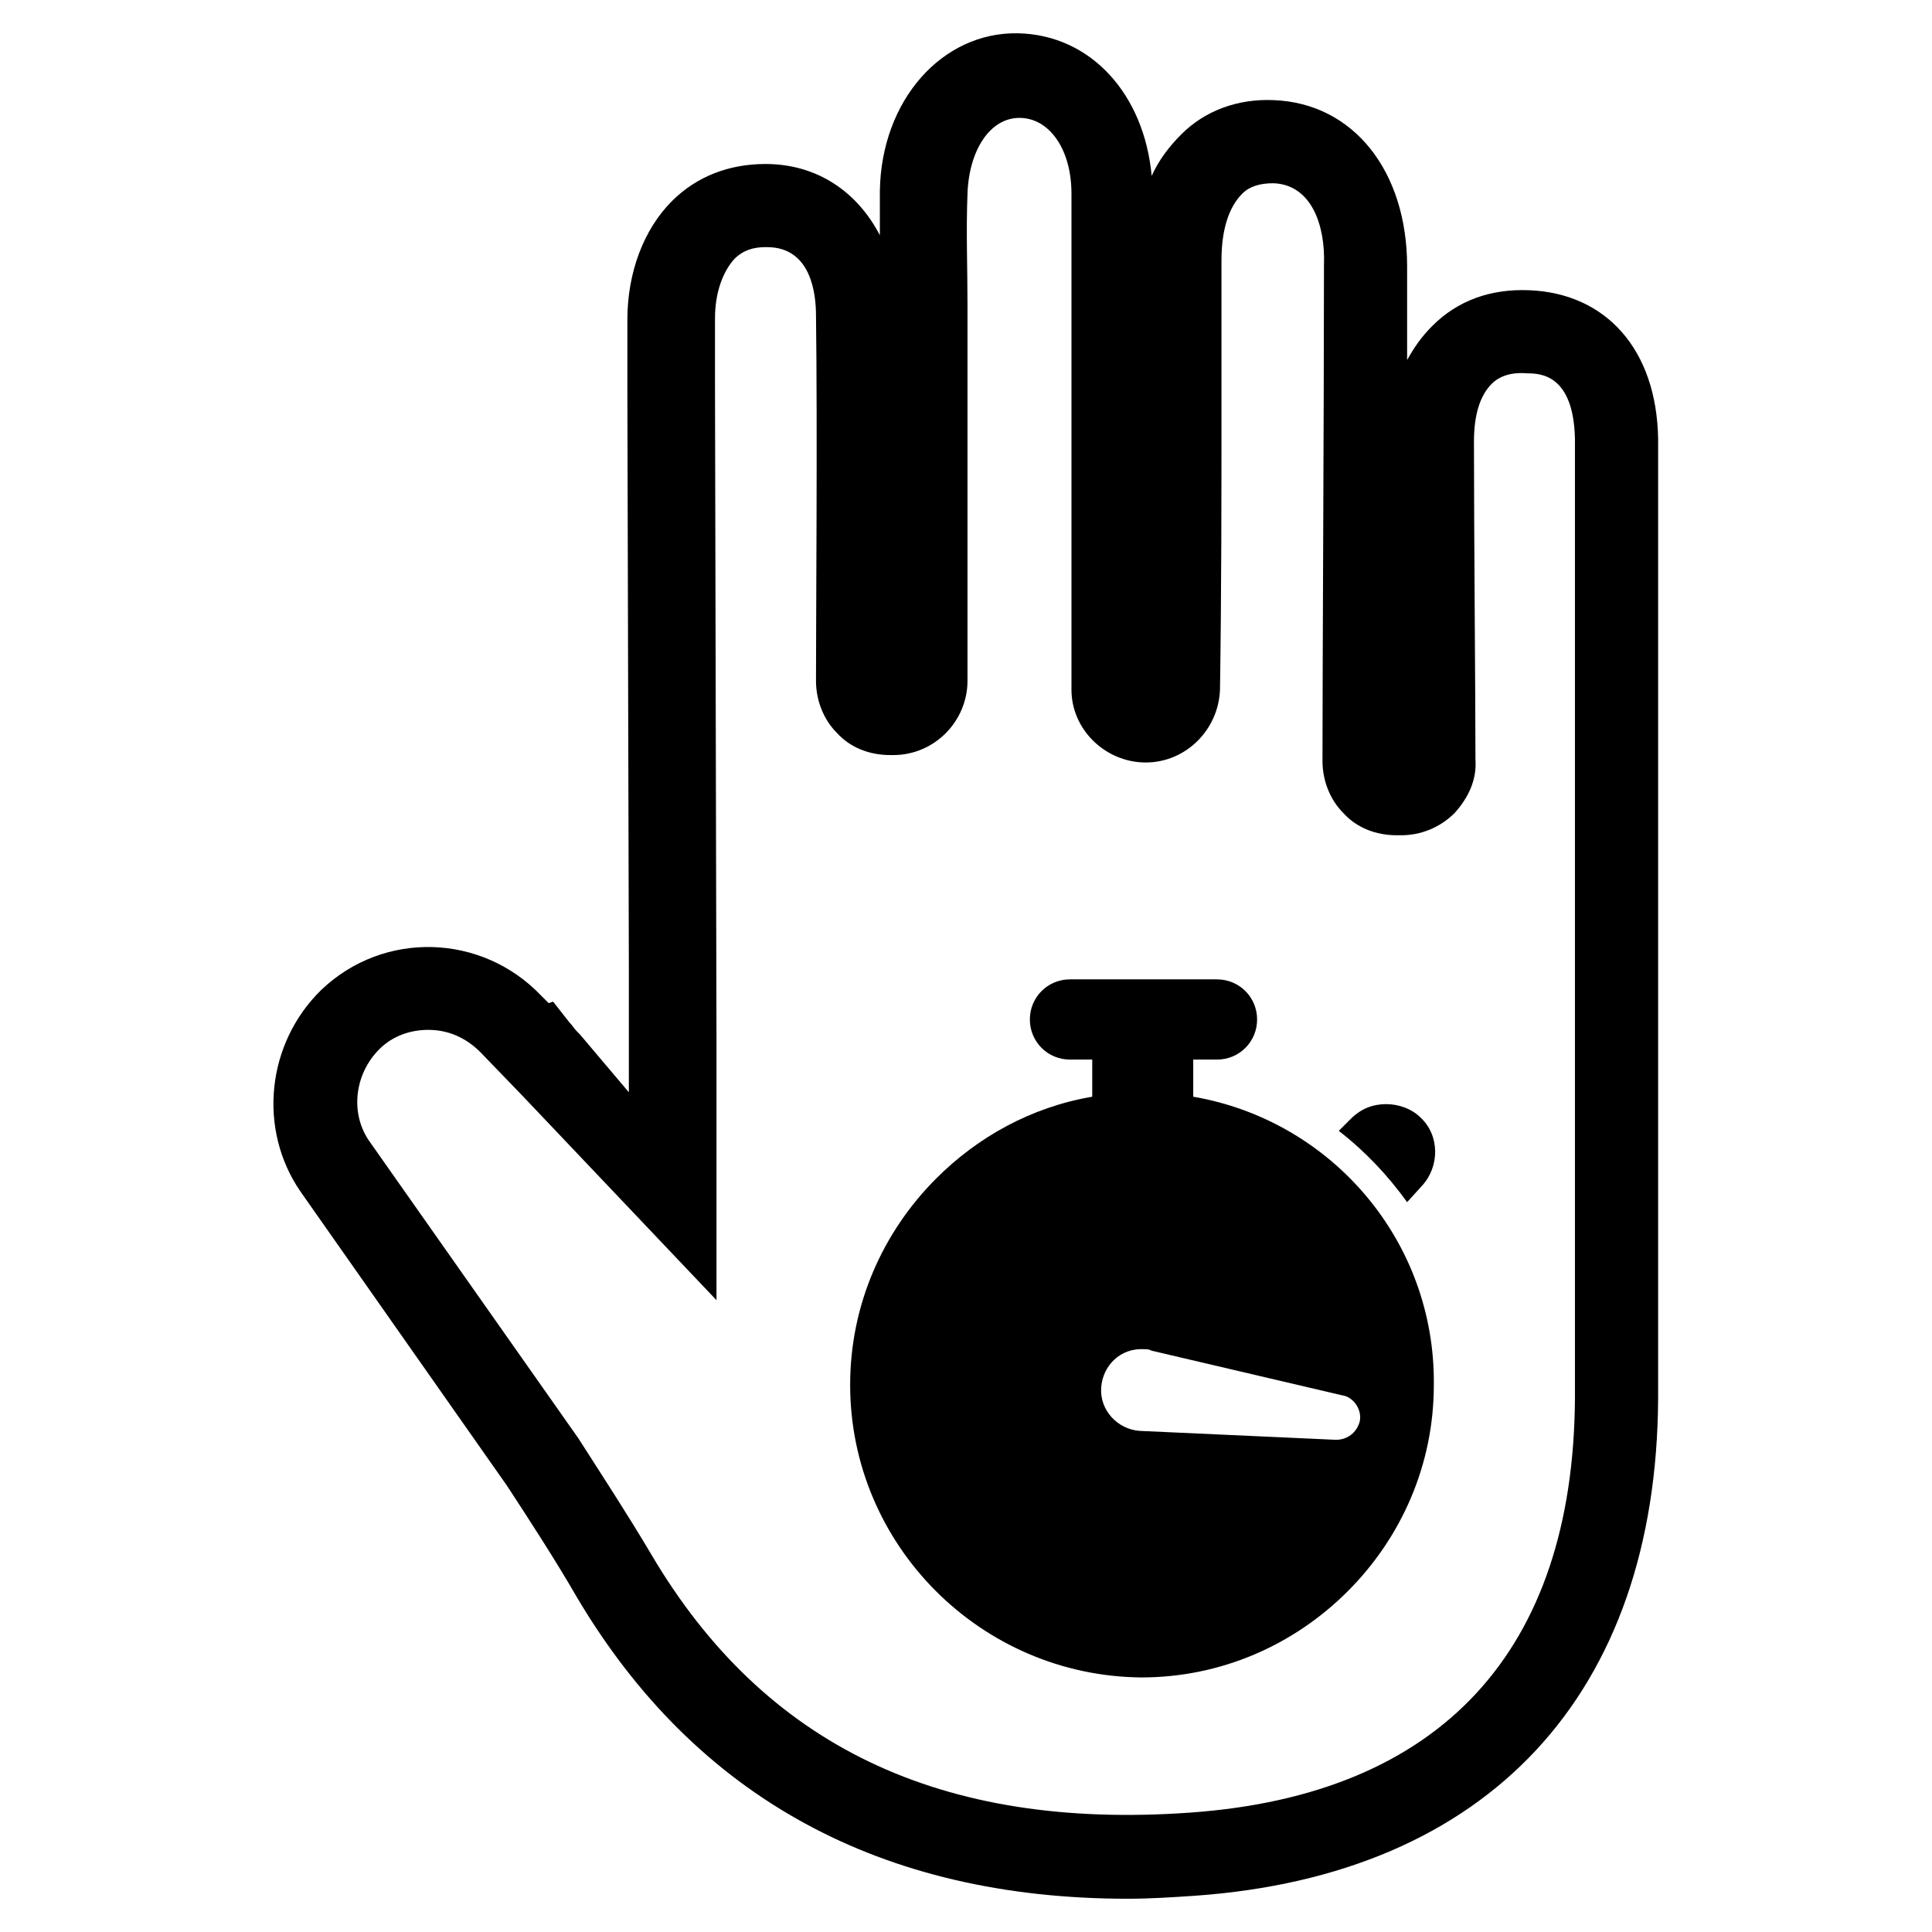
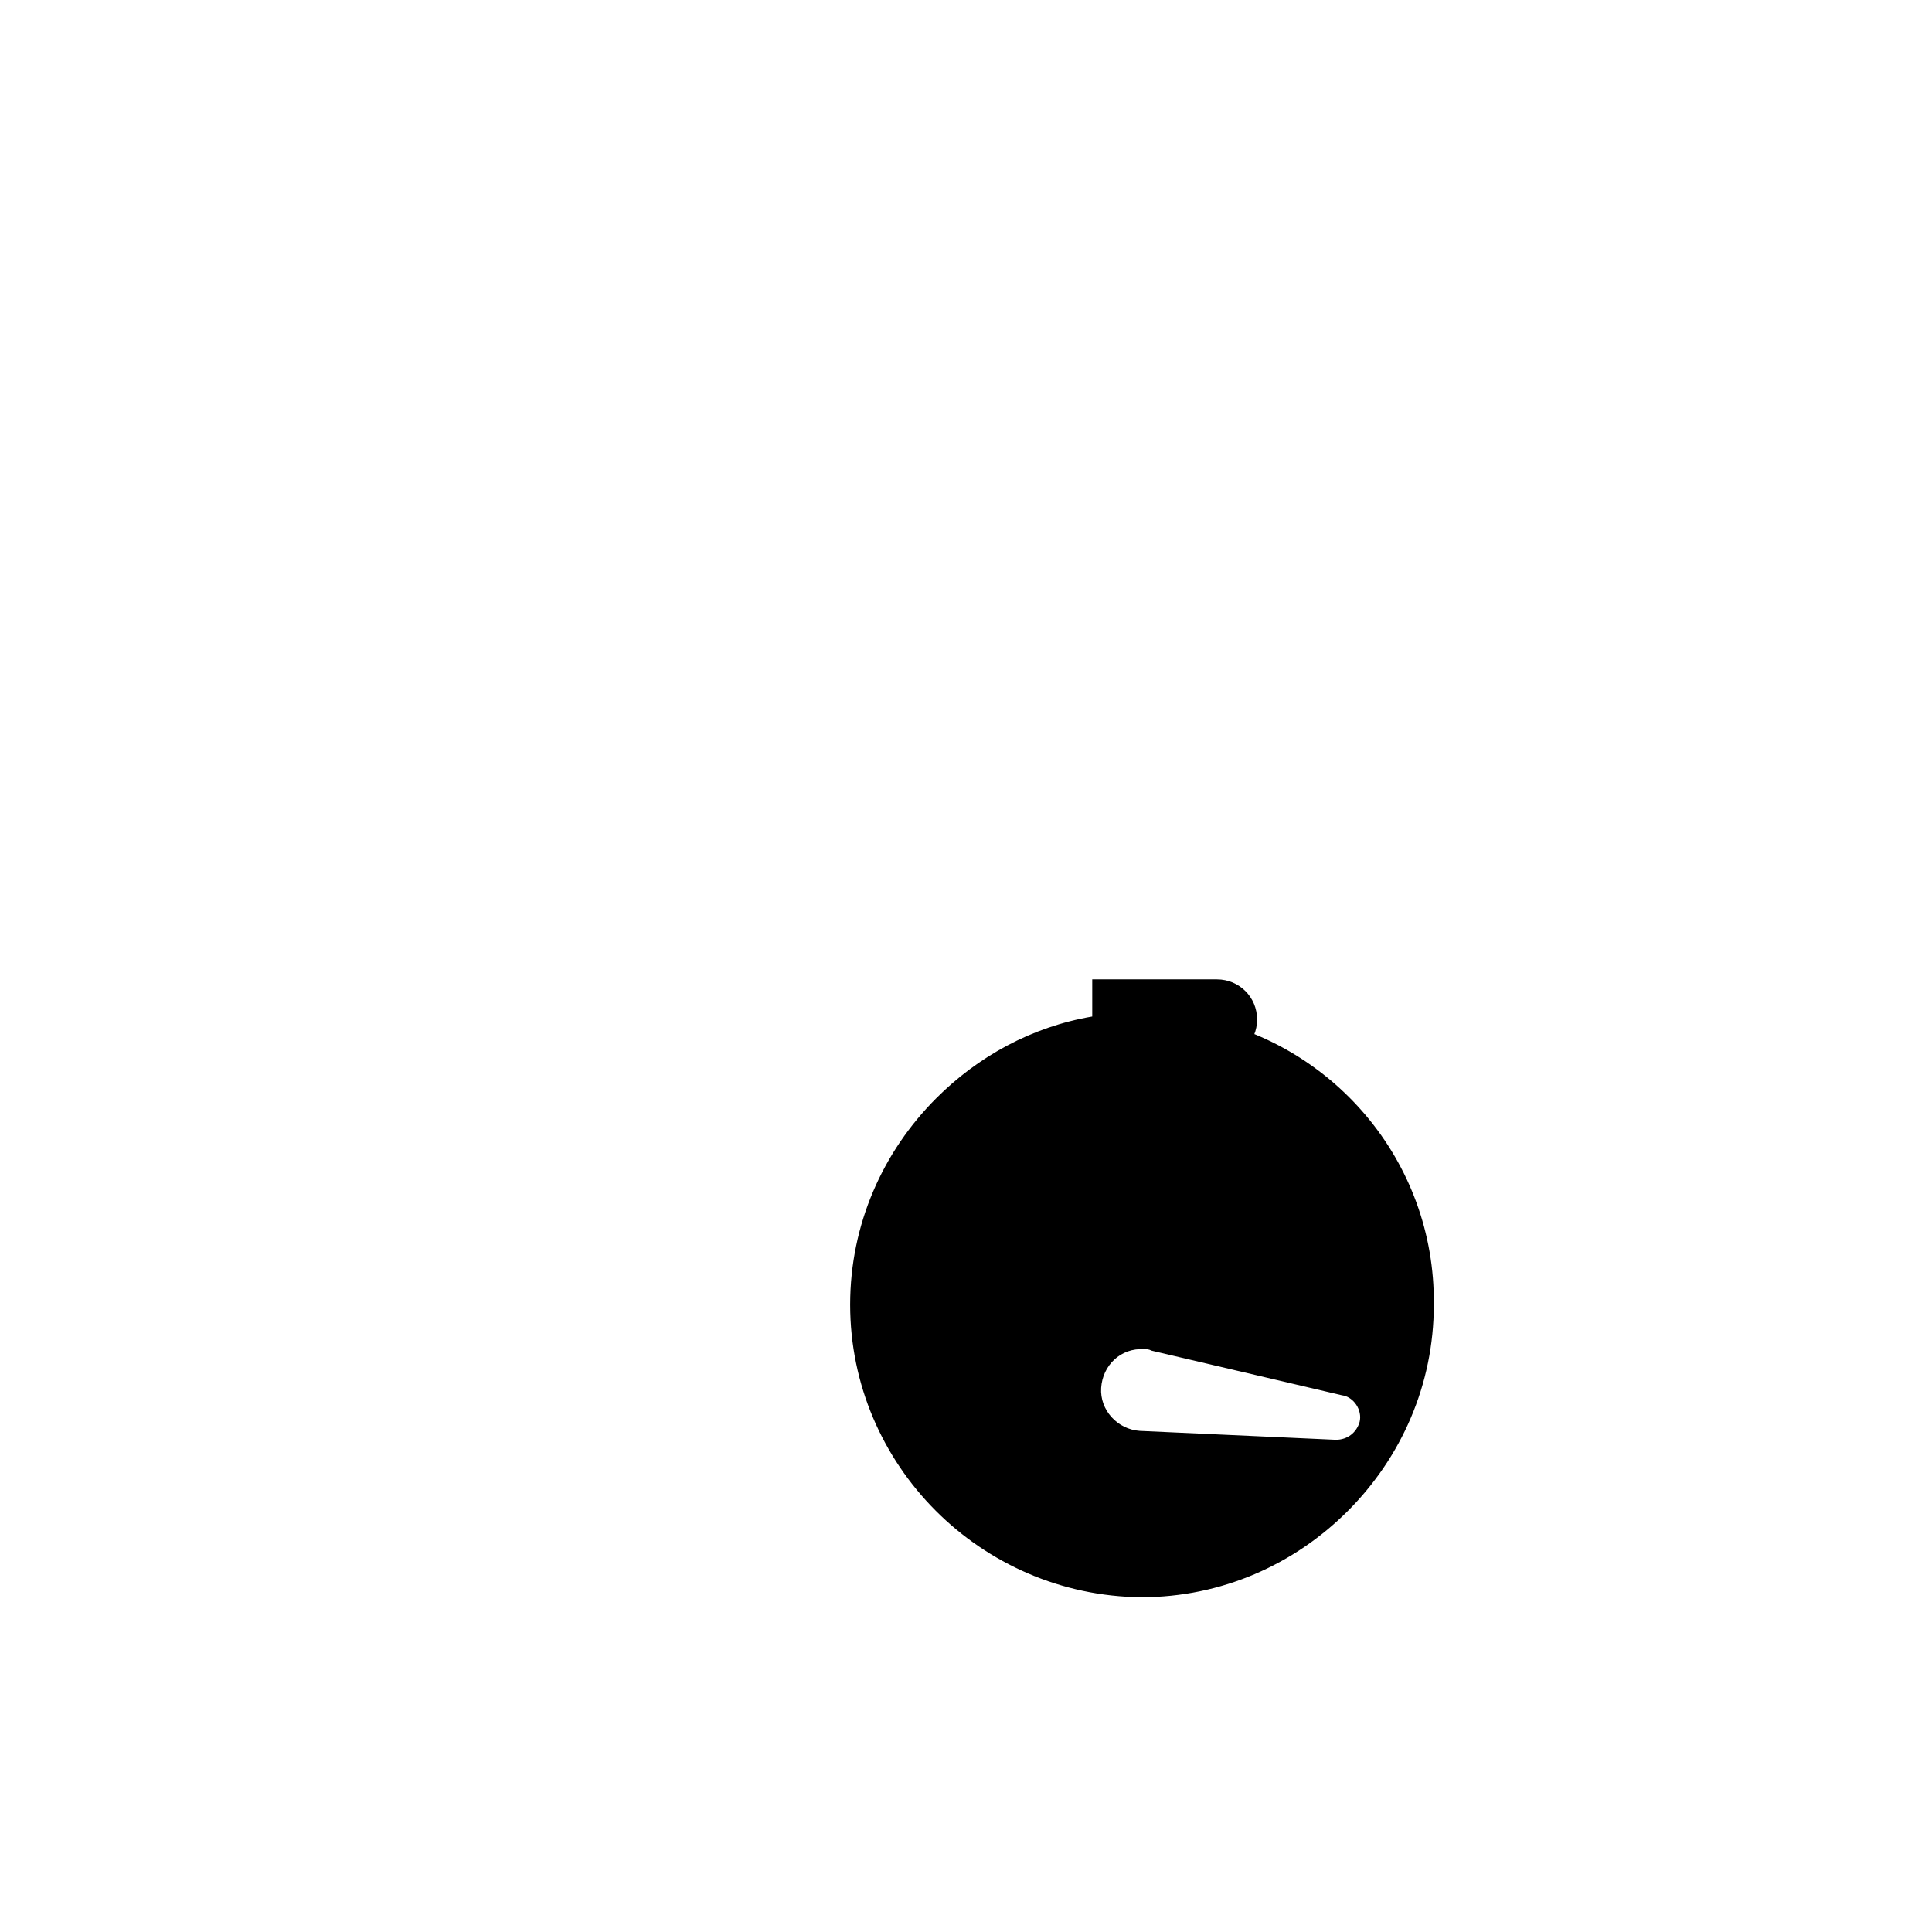
<svg xmlns="http://www.w3.org/2000/svg" fill="#000000" width="800px" height="800px" version="1.1" viewBox="144 144 512 512">
  <g>
-     <path d="m583.42 260.27c-0.395-23.617-13.777-38.574-34.242-39.359-10.234-0.395-18.895 2.754-25.586 9.445-2.754 2.754-4.723 5.512-6.691 9.055v-24.797c0-25.191-14.168-43.297-35.426-44.082-9.445-0.395-18.105 2.754-24.402 9.055-3.148 3.148-5.902 6.691-7.871 11.02-1.969-21.648-16.137-37.391-35.426-37.785-20.074-0.395-36.211 17.711-36.605 41.723v11.809c-5.902-11.414-16.531-18.895-30.309-18.895-9.445 0-18.105 3.148-24.797 9.84-7.477 7.477-11.809 18.895-11.809 31.488v9.055 9.055l0.395 153.9v20.074 12.594l-12.984-15.355-0.789-0.789c-0.789-0.789-1.18-1.574-1.969-2.363l-4.328-5.512-1.18 0.395-1.969-1.969c-15.742-16.531-41.723-17.32-58.254-1.574-14.562 14.168-16.926 37-5.512 53.531l54.711 77.934c5.902 9.055 12.594 19.285 18.5 29.52 31.488 53.137 80.688 79.902 146.03 79.902 5.902 0 11.809-0.395 17.711-0.789 77.934-5.512 122.41-53.531 122.8-131.86v-26.766-25.586-201.91zm-22.043 227.5v26.766c-0.395 66.914-35.426 105.09-101.94 109.82-66.125 4.723-112.96-17.711-142.88-68.488-6.297-10.629-12.988-20.859-19.285-30.699l-55.105-78.332c-5.512-7.477-4.328-18.105 2.363-24.797 3.543-3.543 8.266-5.117 12.988-5.117 5.117 0 9.84 1.969 13.777 5.902l11.02 11.414 51.562 54.316v-43.297-12.594-12.594l-0.395-173.58v-9.055-9.055c0-6.691 1.969-12.203 5.117-15.742 2.363-2.363 5.117-3.148 8.266-3.148h0.395c11.809 0 12.988 12.594 12.988 18.105 0.395 28.734 0 81.082 0 96.824 0 5.117 1.969 10.234 5.512 13.777 3.543 3.938 8.66 5.902 14.168 5.902h0.789c11.02 0 19.68-9.055 19.68-19.68v-5.117-6.691-23.223-23.223-23.223-18.105c0-9.84-0.395-19.68 0-29.52 0.395-11.414 5.902-20.074 13.777-20.074 7.871 0 13.777 8.266 13.777 20.074v58.648 72.816c0 10.629 9.055 19.285 19.68 19.285 10.629 0 19.285-8.66 19.68-19.285 0.395-25.586 0.395-51.562 0.395-76.754v-37c0-8.266 1.969-14.168 5.512-17.711 1.969-1.969 4.723-2.754 8.266-2.754 10.234 0.395 13.777 11.414 13.383 21.648 0 37.391-0.395 107.45-0.395 131.46 0 5.117 1.969 10.234 5.512 13.777 3.543 3.938 8.66 5.902 14.168 5.902h1.18c5.117 0 10.234-1.969 14.168-5.902 3.543-3.938 5.902-8.66 5.512-14.168 0-16.926-0.395-60.223-0.395-84.23 0-7.086 1.574-12.203 4.723-15.352 1.969-1.969 5.117-3.148 9.445-2.754 3.543 0 12.203 0.395 12.594 17.32v201.52 25.98z" />
-     <path d="m516.9 462.58 3.938-4.328c4.723-5.117 4.723-13.383-0.395-18.105-2.363-2.363-5.902-3.543-9.055-3.543-3.543 0-6.691 1.18-9.445 3.938l-3.148 3.148c7.086 5.508 12.988 11.805 18.105 18.891z" />
-     <path d="m460.22 434.64v-9.84h6.297c5.902 0 10.629-4.723 10.629-10.629 0-5.902-4.723-10.629-10.629-10.629h-38.965c-5.902 0-10.629 4.723-10.629 10.629 0 5.902 4.723 10.629 10.629 10.629h5.902v9.84c-16.137 2.754-30.309 10.629-41.328 21.648-14.168 14.168-22.828 33.457-22.828 54.711 0 42.508 34.637 77.145 77.145 77.539 21.254 0 40.539-8.66 54.711-22.828 14.168-14.168 22.828-33.457 22.828-54.711 0.395-38.18-27.156-70.062-63.762-76.359zm44.086 86.199c-0.789 2.754-3.148 4.723-6.297 4.723l-51.957-2.363c-5.902-0.395-10.629-5.512-10.234-11.414 0.395-5.902 5.117-10.629 11.414-10.234 0.789 0 1.18 0 1.969 0.395l50.383 11.809c3.144 0.395 5.508 3.934 4.723 7.086z" />
+     <path d="m460.22 434.64v-9.84h6.297c5.902 0 10.629-4.723 10.629-10.629 0-5.902-4.723-10.629-10.629-10.629h-38.965h5.902v9.84c-16.137 2.754-30.309 10.629-41.328 21.648-14.168 14.168-22.828 33.457-22.828 54.711 0 42.508 34.637 77.145 77.145 77.539 21.254 0 40.539-8.66 54.711-22.828 14.168-14.168 22.828-33.457 22.828-54.711 0.395-38.18-27.156-70.062-63.762-76.359zm44.086 86.199c-0.789 2.754-3.148 4.723-6.297 4.723l-51.957-2.363c-5.902-0.395-10.629-5.512-10.234-11.414 0.395-5.902 5.117-10.629 11.414-10.234 0.789 0 1.18 0 1.969 0.395l50.383 11.809c3.144 0.395 5.508 3.934 4.723 7.086z" />
  </g>
</svg>